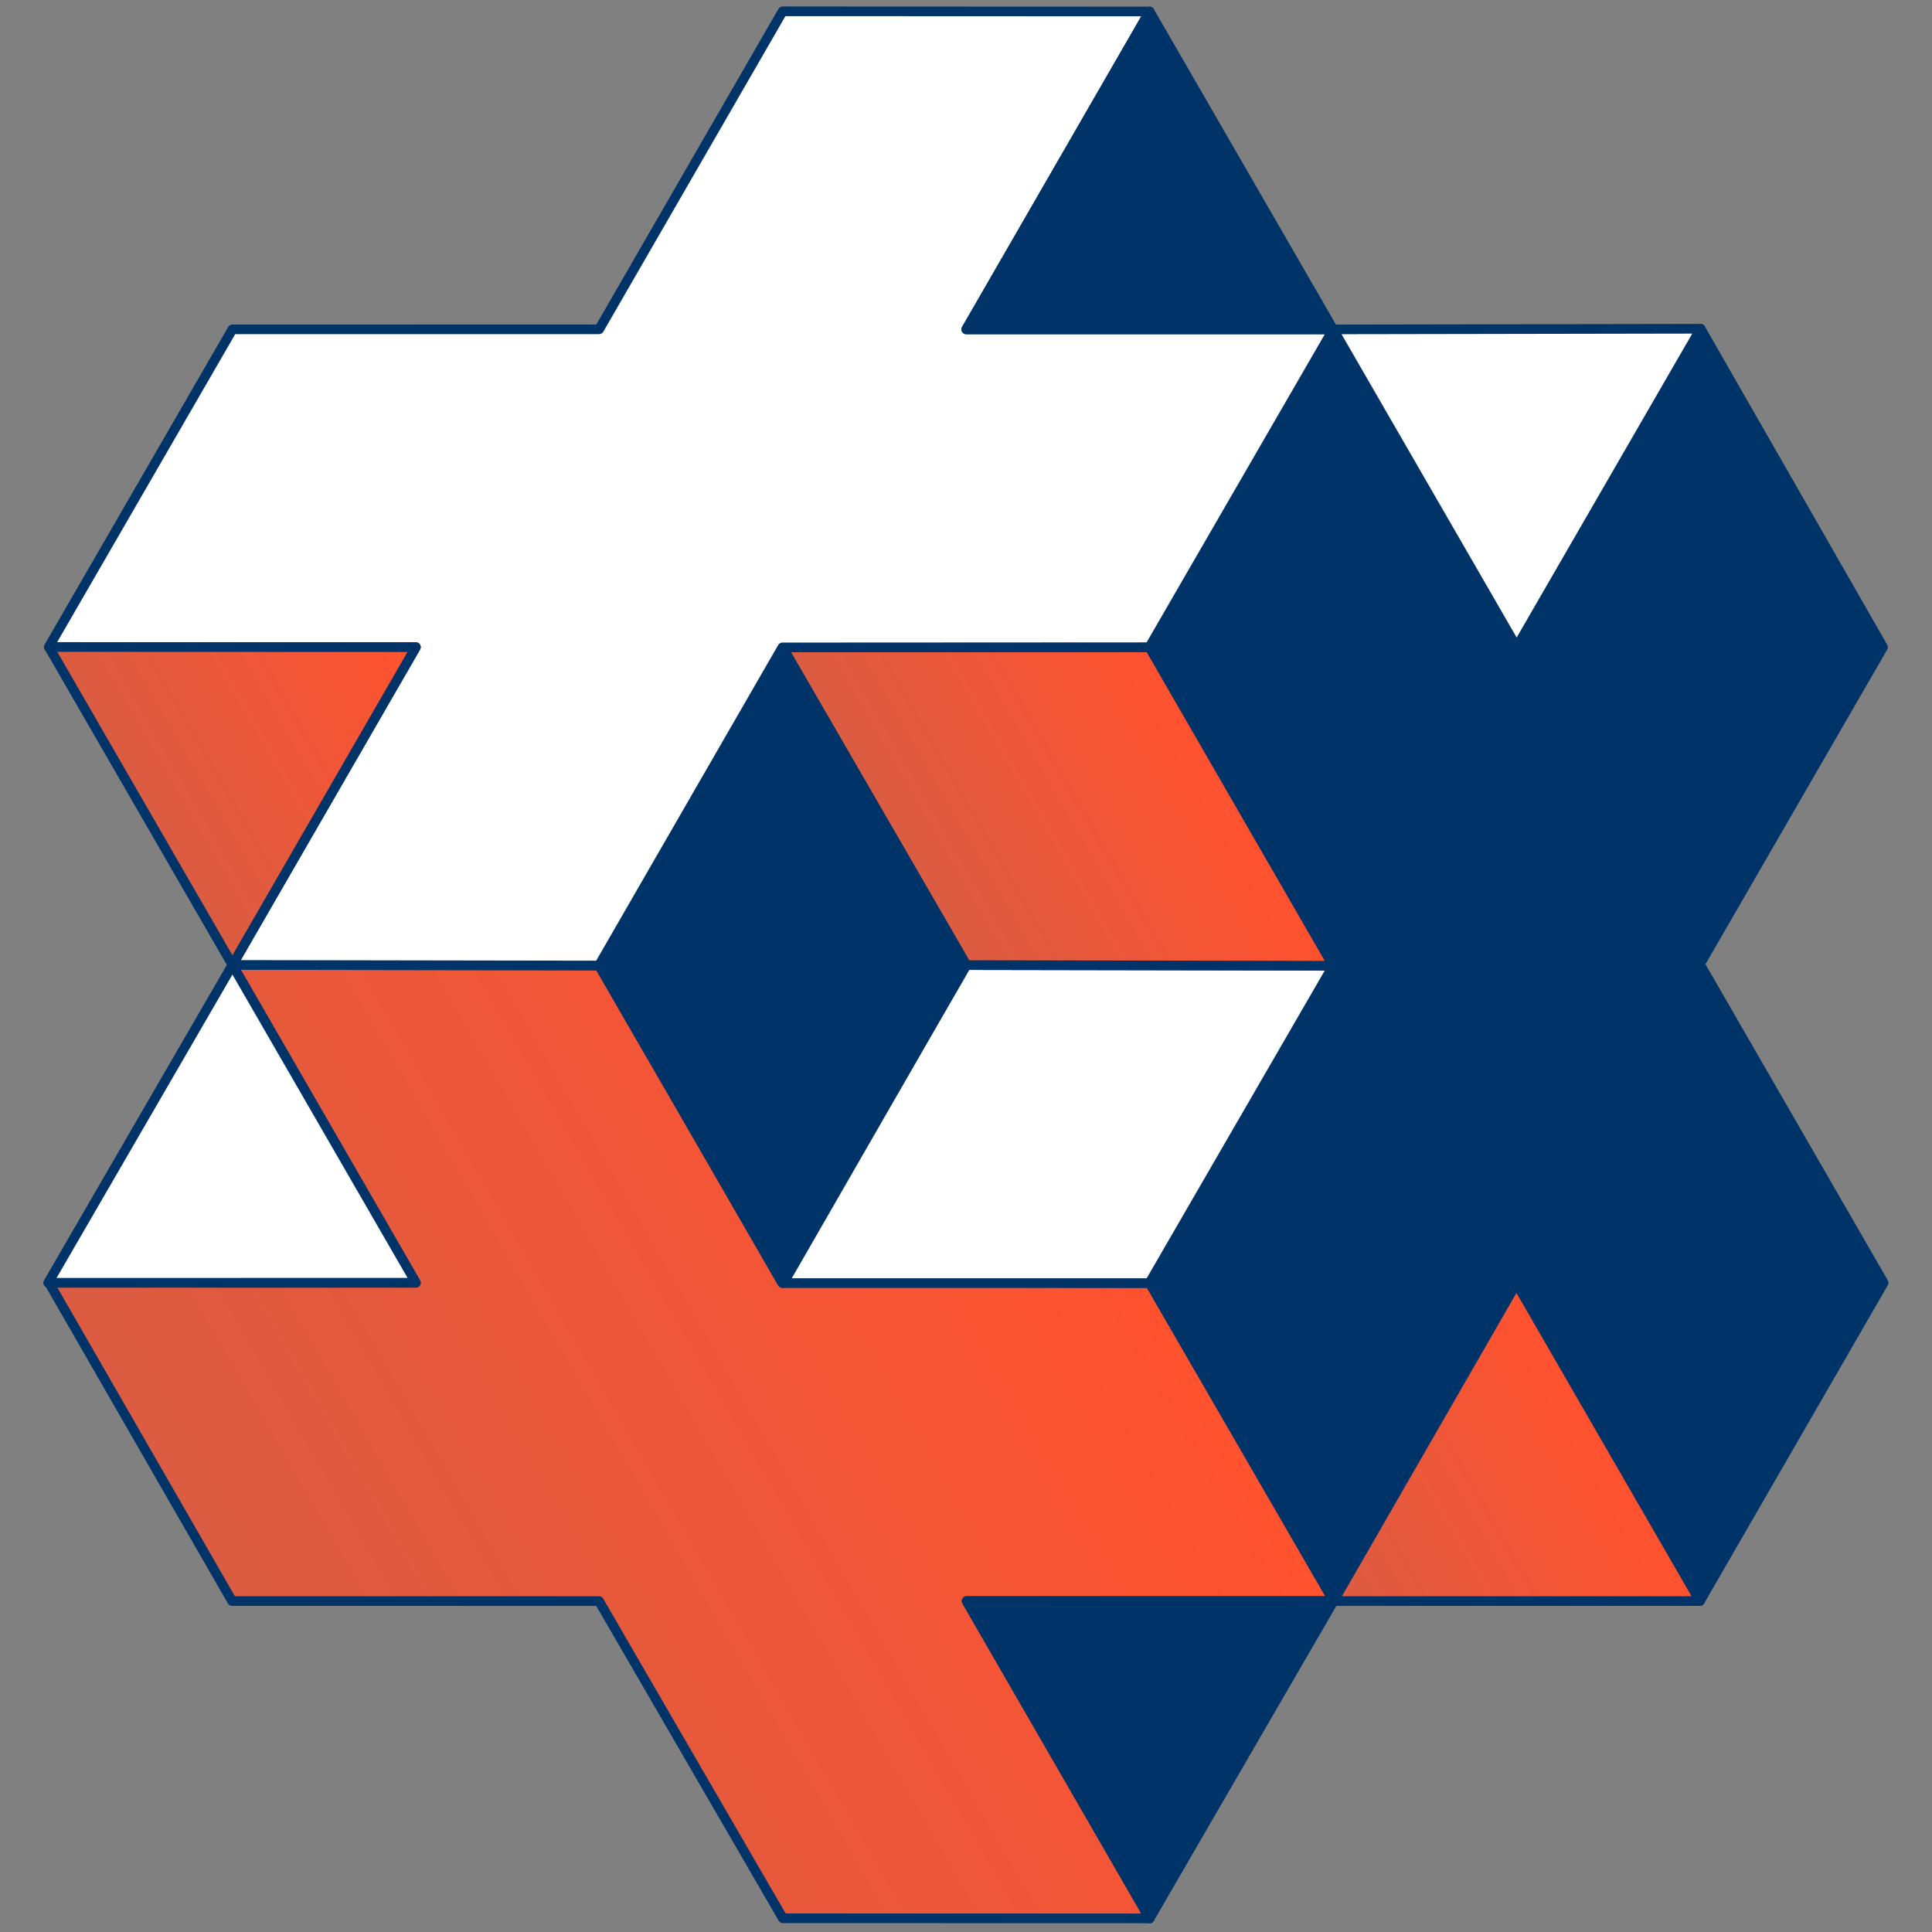
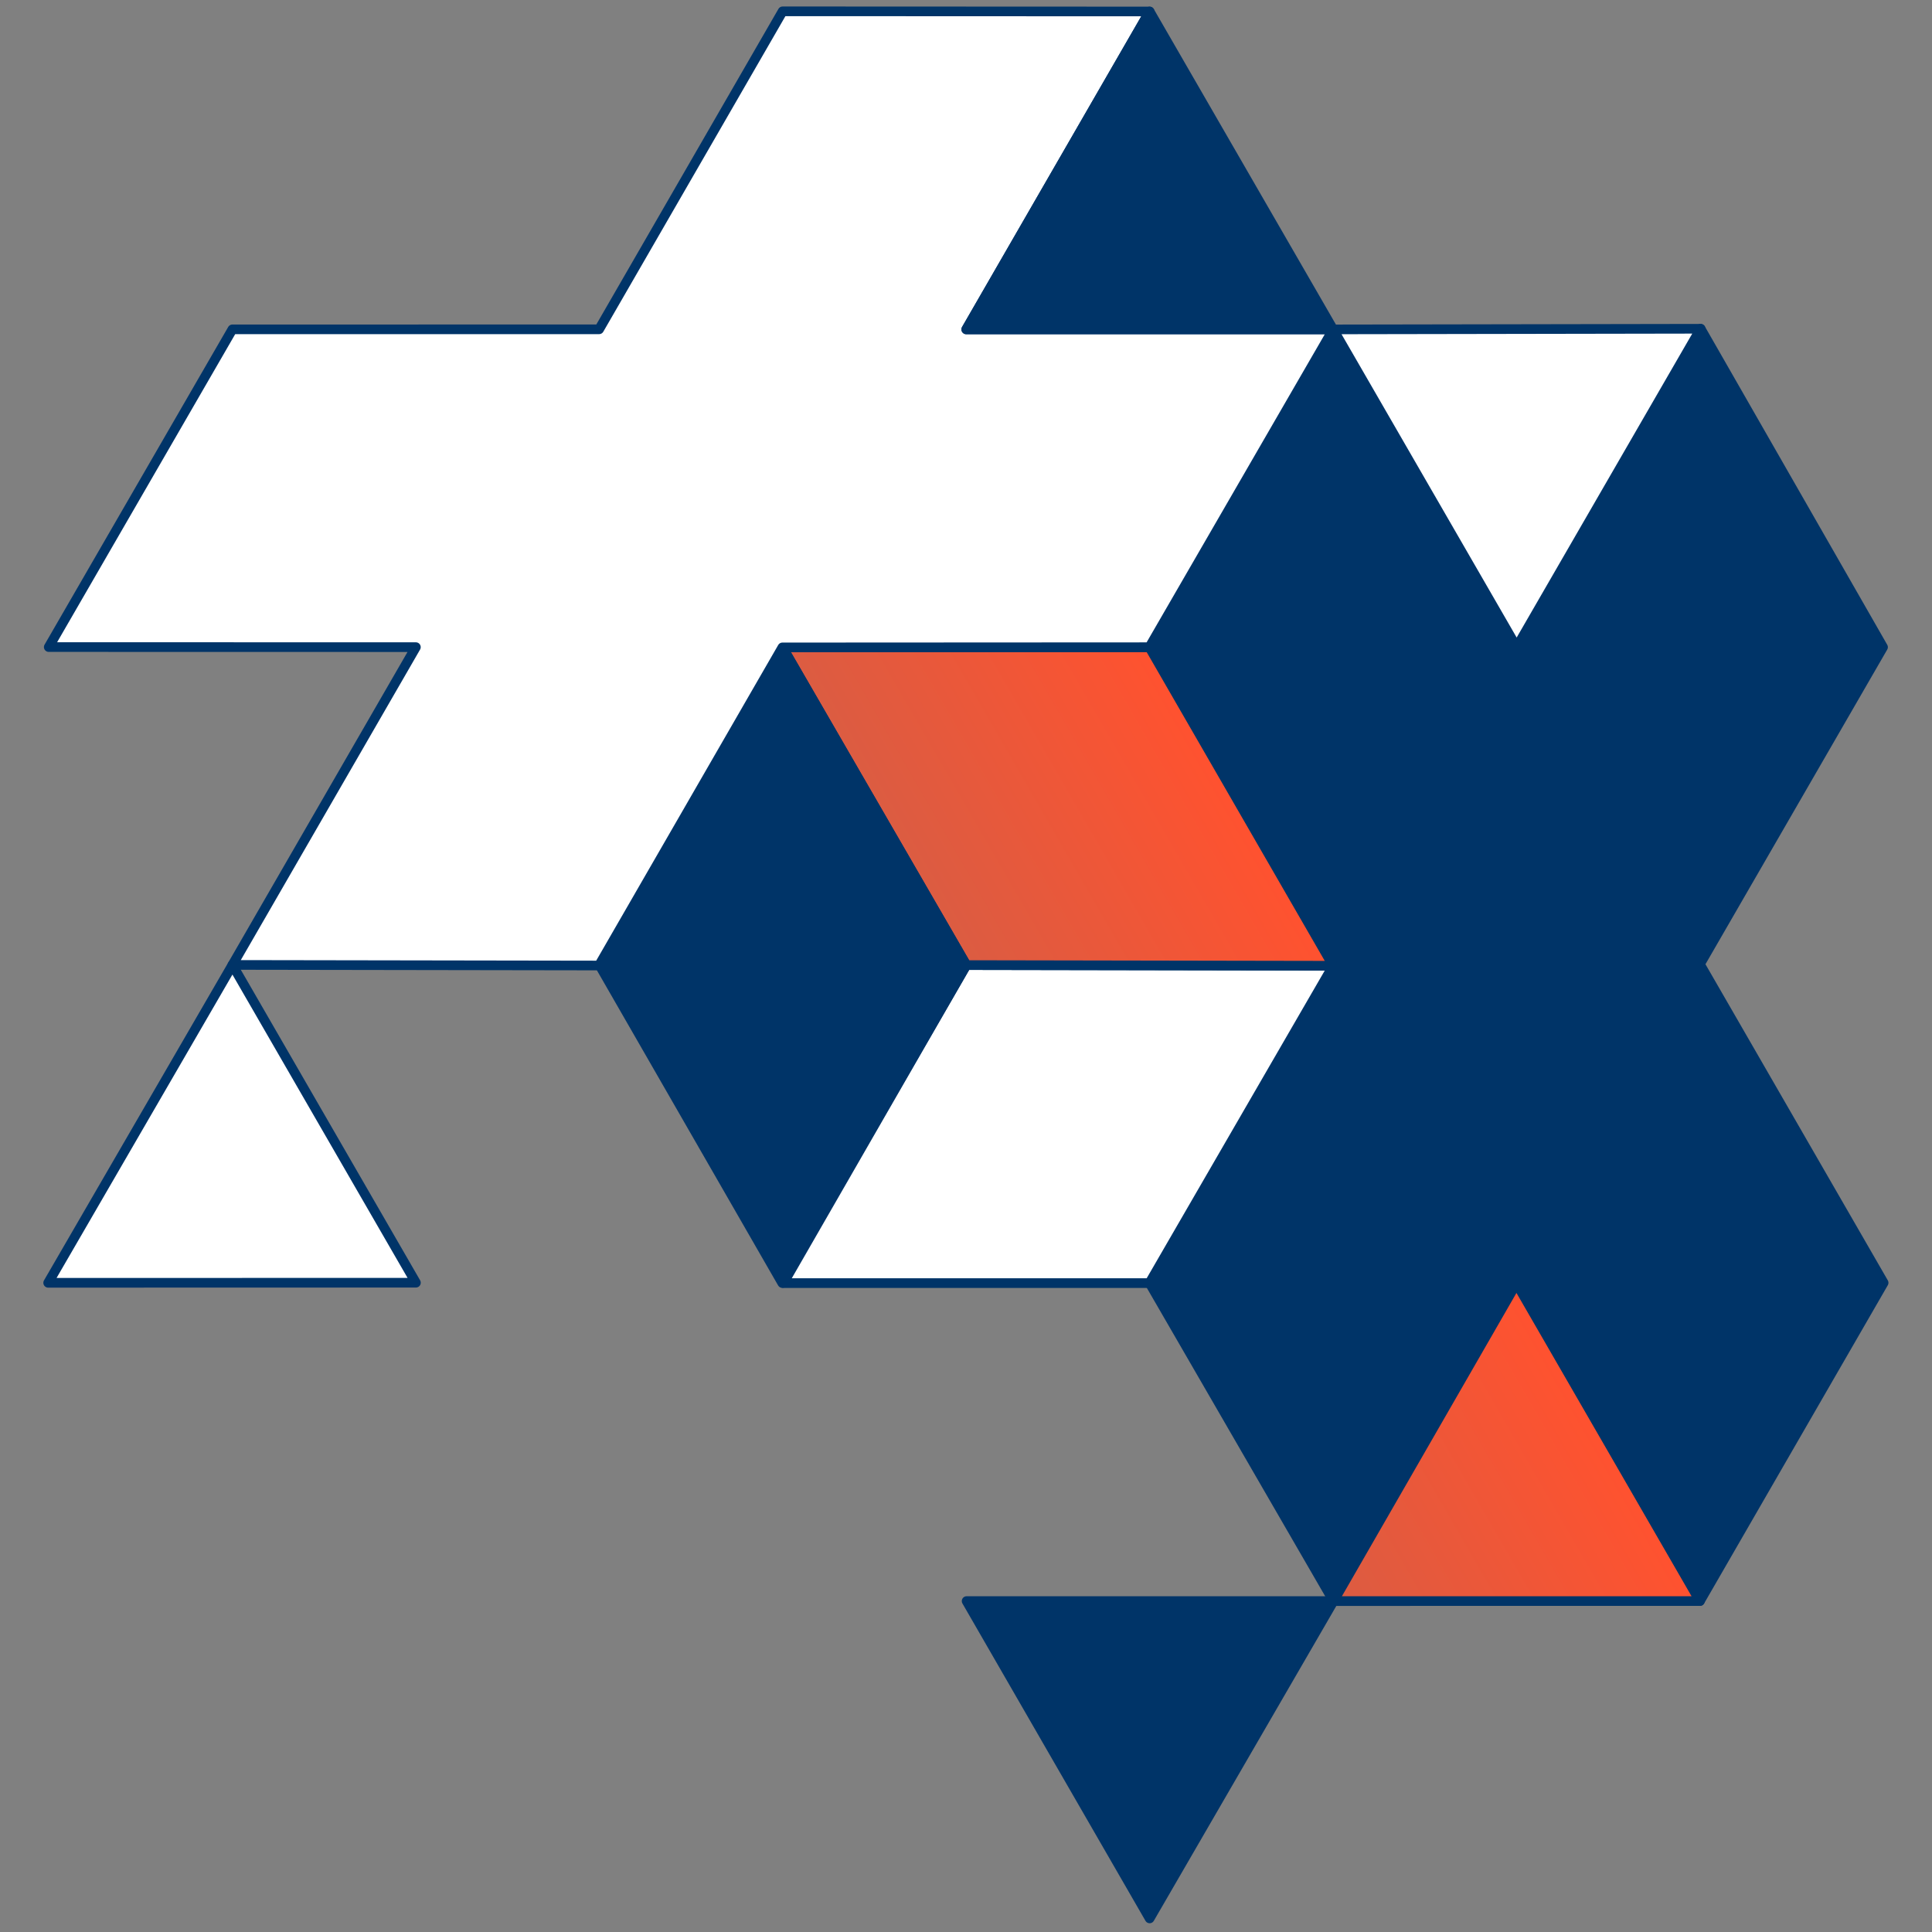
<svg xmlns="http://www.w3.org/2000/svg" width="200" height="200" viewBox="0 0 200 200" fill="none">
  <rect x="0" y="0" width="200" height="200" fill="#808080" stroke="none" />
  <g clip-path="url(#clip0_92_12198)">
    <path d="M137.956 99.889L118.985 66.997L138.011 34.099L157.005 66.997L176.048 34.033L194.931 66.995L175.972 99.817L194.992 132.793L175.976 165.74L156.982 132.843L138.009 165.673L119.004 132.819L137.956 99.889Z" fill="#003468" stroke="#003468" stroke-linecap="round" stroke-linejoin="round" />
-     <path d="M62.009 165.743L24.025 165.742L5.071 132.784L43.041 132.794L24.061 99.888L62.006 99.95L80.941 132.715L119.003 132.819L138.048 165.743L100.064 165.741L119.012 198.591L81.042 198.581L62.009 165.743Z" fill="url(#paint0_linear_92_12198)" stroke="#003468" stroke-linecap="round" stroke-linejoin="round" />
    <path d="M138.005 99.972L118.991 132.827L81.1 132.827L100.039 99.905L138.005 99.972Z" fill="white" stroke="#003468" stroke-linecap="round" stroke-linejoin="round" />
    <path d="M100.038 99.905L81.009 67.01L118.985 66.997L138.005 99.973L100.038 99.905Z" fill="url(#paint1_linear_92_12198)" stroke="#003468" stroke-linecap="round" stroke-linejoin="round" />
    <path d="M62.062 99.918L80.984 132.82L100.038 99.905L81.009 67.01L62.062 99.918Z" fill="#003468" stroke="#003468" stroke-linecap="round" stroke-linejoin="round" />
    <path d="M175.975 165.741L138.049 165.743L156.982 132.843L175.975 165.741Z" fill="url(#paint2_linear_92_12198)" stroke="#003468" stroke-linecap="round" stroke-linejoin="round" />
    <path d="M138.048 165.744L100.064 165.742L119.011 198.592L138.048 165.744Z" fill="#003468" stroke="#003468" stroke-linecap="round" stroke-linejoin="round" />
    <path d="M176.048 34.033L138.011 34.099L157.004 66.997L176.048 34.033Z" fill="white" stroke="#003468" stroke-linecap="round" stroke-linejoin="round" />
    <path d="M138.01 34.099L100.026 34.098L119.009 1.188L81.017 1.172L62.02 34.09L24.058 34.094L5.046 66.984L43.052 66.992L24.061 99.888L62.006 99.949L80.994 67.018L118.984 66.998L138.01 34.099Z" fill="white" stroke="#003468" stroke-linecap="round" stroke-linejoin="round" />
-     <path d="M138.008 34.1L119.007 1.189L100.024 34.099L138.008 34.1Z" fill="#003468" stroke="#003468" stroke-linecap="round" stroke-linejoin="round" />
+     <path d="M138.008 34.1L119.007 1.189L100.024 34.099Z" fill="#003468" stroke="#003468" stroke-linecap="round" stroke-linejoin="round" />
    <path d="M4.987 132.796L24.062 99.888L43.056 132.786L4.987 132.796Z" fill="white" stroke="#003468" stroke-linecap="round" stroke-linejoin="round" />
-     <path d="M24.061 99.888L5.06 66.976L43.052 66.992L24.061 99.888Z" fill="url(#paint3_linear_92_12198)" stroke="#003468" stroke-linecap="round" stroke-linejoin="round" />
  </g>
  <defs>
    <linearGradient id="paint0_linear_92_12198" x1="114.275" y1="124.565" x2="28.757" y2="173.938" gradientUnits="userSpaceOnUse">
      <stop stop-color="#FF522F" />
      <stop offset="1" stop-color="#DB5C42" />
    </linearGradient>
    <linearGradient id="paint1_linear_92_12198" x1="123.757" y1="75.263" x2="95.27" y2="91.711" gradientUnits="userSpaceOnUse">
      <stop stop-color="#FF522F" />
      <stop offset="1" stop-color="#DB5C42" />
    </linearGradient>
    <linearGradient id="paint2_linear_92_12198" x1="166.479" y1="149.292" x2="138.033" y2="165.715" gradientUnits="userSpaceOnUse">
      <stop stop-color="#FF522F" />
      <stop offset="1" stop-color="#DB5C42" />
    </linearGradient>
    <linearGradient id="paint3_linear_92_12198" x1="43.048" y1="66.985" x2="14.56" y2="83.432" gradientUnits="userSpaceOnUse">
      <stop stop-color="#FF522F" />
      <stop offset="1" stop-color="#DB5C42" />
    </linearGradient>
    <clipPath id="clip0_92_12198">
      <rect width="200" height="200" fill="white" />
    </clipPath>
  </defs>
</svg>